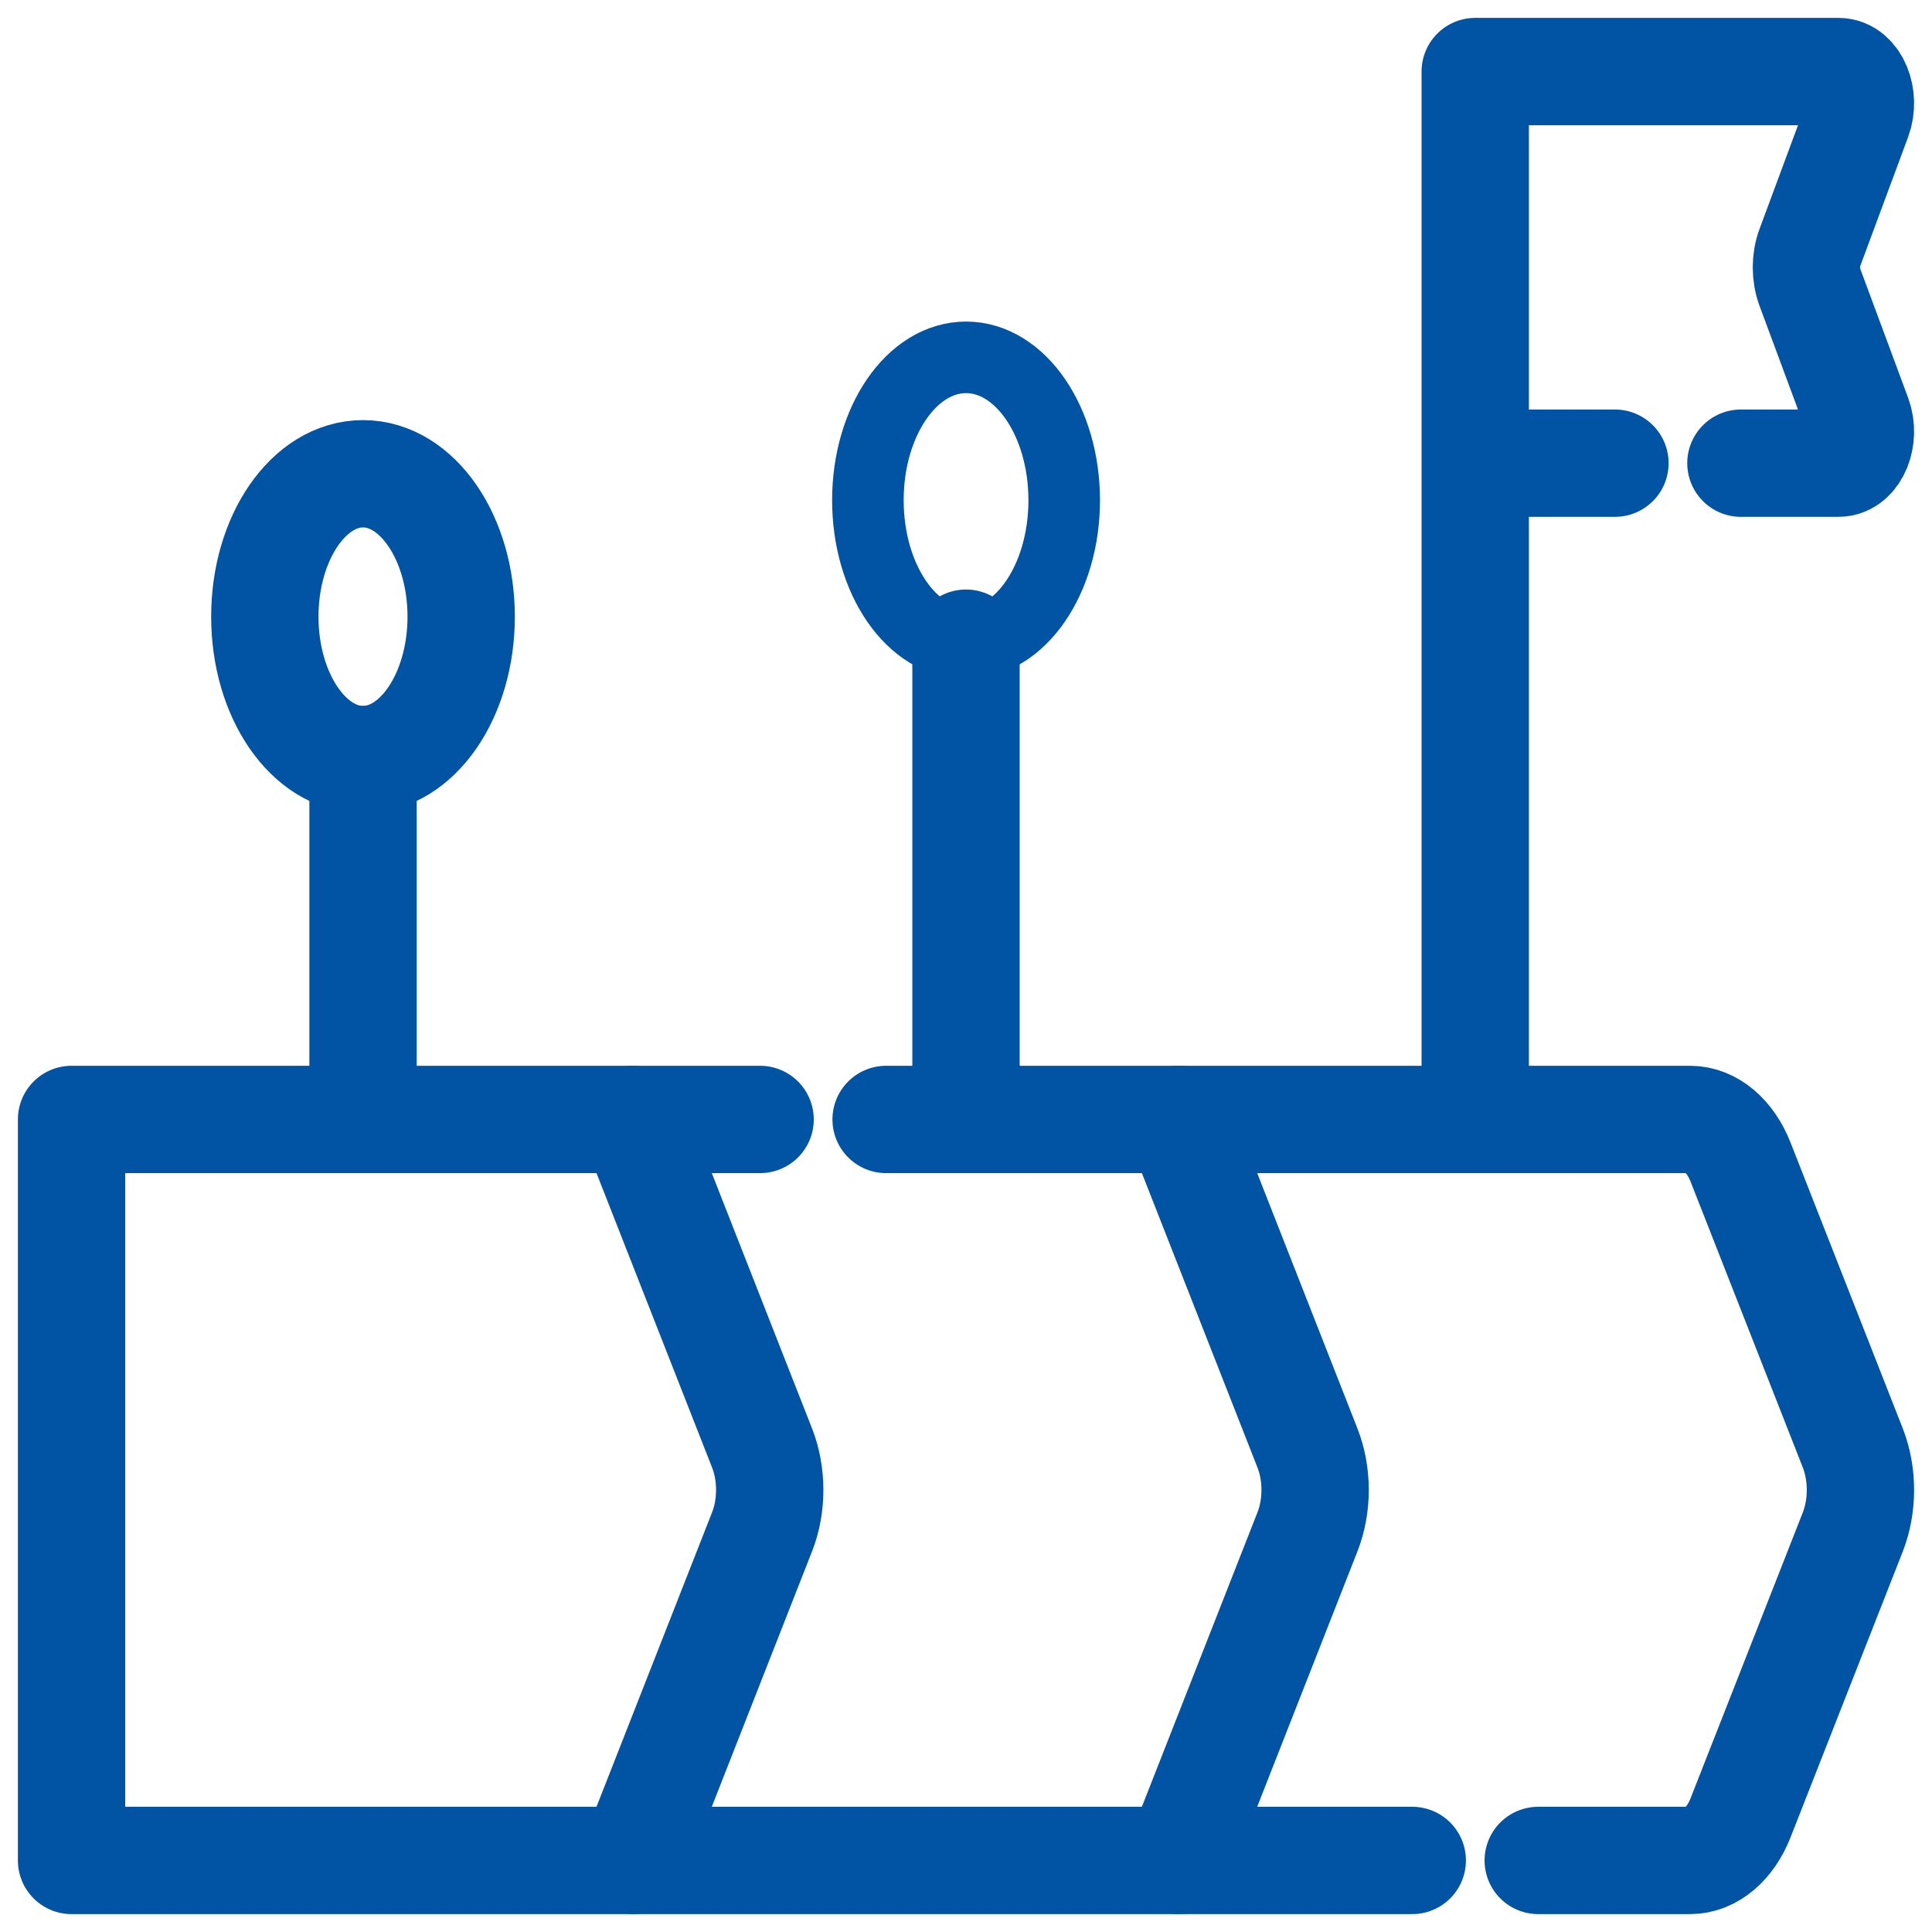
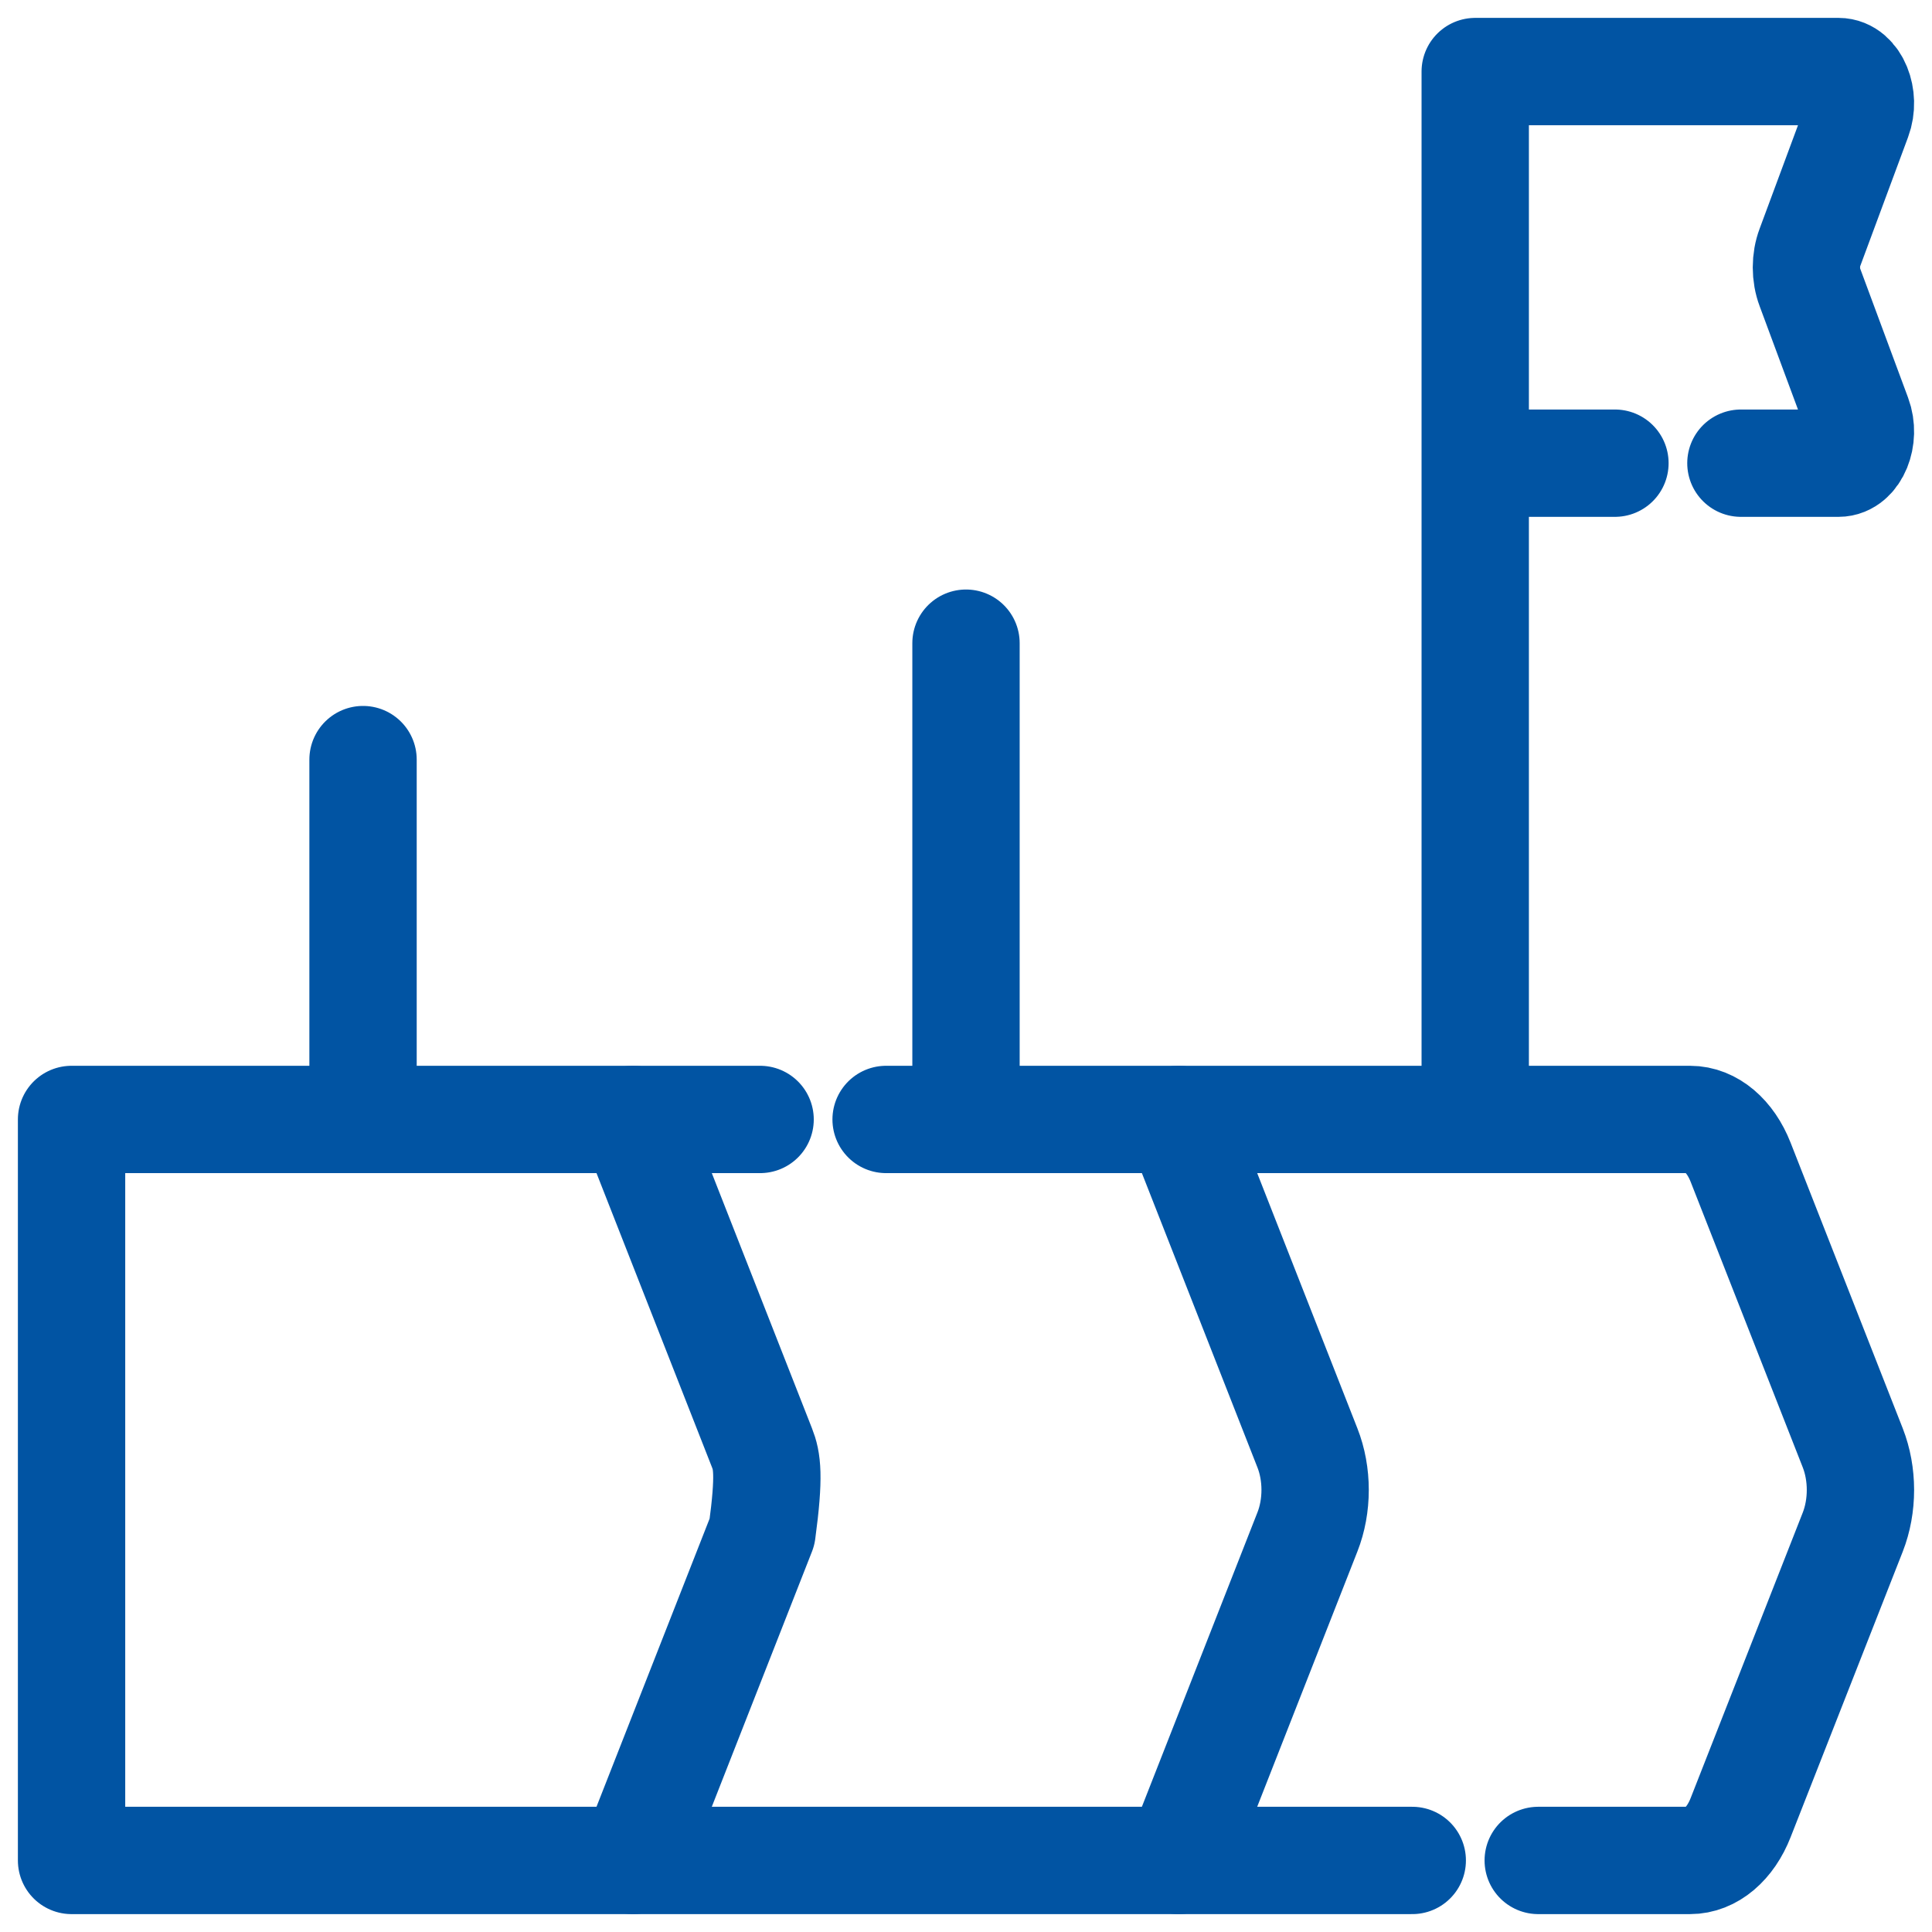
<svg xmlns="http://www.w3.org/2000/svg" width="54" height="54" viewBox="0 0 54 54" fill="none">
-   <path d="M17.695 51.999L21.299 42.818C21.44 42.461 21.514 42.056 21.514 41.644C21.514 41.232 21.44 40.827 21.299 40.47L17.695 31.289M32.939 51.999L36.543 42.818C36.684 42.461 36.758 42.056 36.758 41.644C36.758 41.232 36.684 40.827 36.543 40.47L32.939 31.289" stroke="#0154A3" stroke-width="3" stroke-miterlimit="10" stroke-linecap="round" stroke-linejoin="round" />
+   <path d="M17.695 51.999L21.299 42.818C21.514 41.232 21.44 40.827 21.299 40.47L17.695 31.289M32.939 51.999L36.543 42.818C36.684 42.461 36.758 42.056 36.758 41.644C36.758 41.232 36.684 40.827 36.543 40.47L32.939 31.289" stroke="#0154A3" stroke-width="3" stroke-miterlimit="10" stroke-linecap="round" stroke-linejoin="round" />
  <path d="M21.245 31.289H2V52H39.473M24.767 31.289H47.238C47.822 31.289 48.36 31.745 48.65 32.483L51.786 40.471C51.926 40.829 52 41.233 52 41.645C52 42.057 51.926 42.462 51.786 42.82L48.65 50.806C48.508 51.169 48.302 51.47 48.054 51.68C47.807 51.889 47.525 52 47.238 52H42.994M48.659 12.946H51.389C51.851 12.946 52.146 12.229 51.925 11.637L50.589 8.036C50.524 7.864 50.49 7.67 50.49 7.474C50.49 7.277 50.524 7.084 50.589 6.912L51.925 3.311C52.146 2.719 51.851 2 51.389 2H41.233V12.946H45.138M41.233 2V31.29M27 17.977V31.29M10.147 21.231V31.29" stroke="#0154A3" stroke-width="3" stroke-miterlimit="10" stroke-linecap="round" stroke-linejoin="round" />
-   <path d="M27.002 17.976C28.517 17.976 29.745 16.188 29.745 13.982C29.745 11.776 28.517 9.988 27.002 9.988C25.486 9.988 24.258 11.776 24.258 13.982C24.258 16.188 25.486 17.976 27.002 17.976Z" stroke="#0154A3" stroke-width="2" stroke-miterlimit="10" stroke-linecap="round" stroke-linejoin="round" />
-   <path d="M10.146 21.23C11.662 21.23 12.89 19.442 12.89 17.236C12.89 15.03 11.662 13.242 10.146 13.242C8.631 13.242 7.402 15.03 7.402 17.236C7.402 19.442 8.631 21.23 10.146 21.23Z" stroke="#0154A3" stroke-width="3" stroke-miterlimit="10" stroke-linecap="round" stroke-linejoin="round" />
</svg>